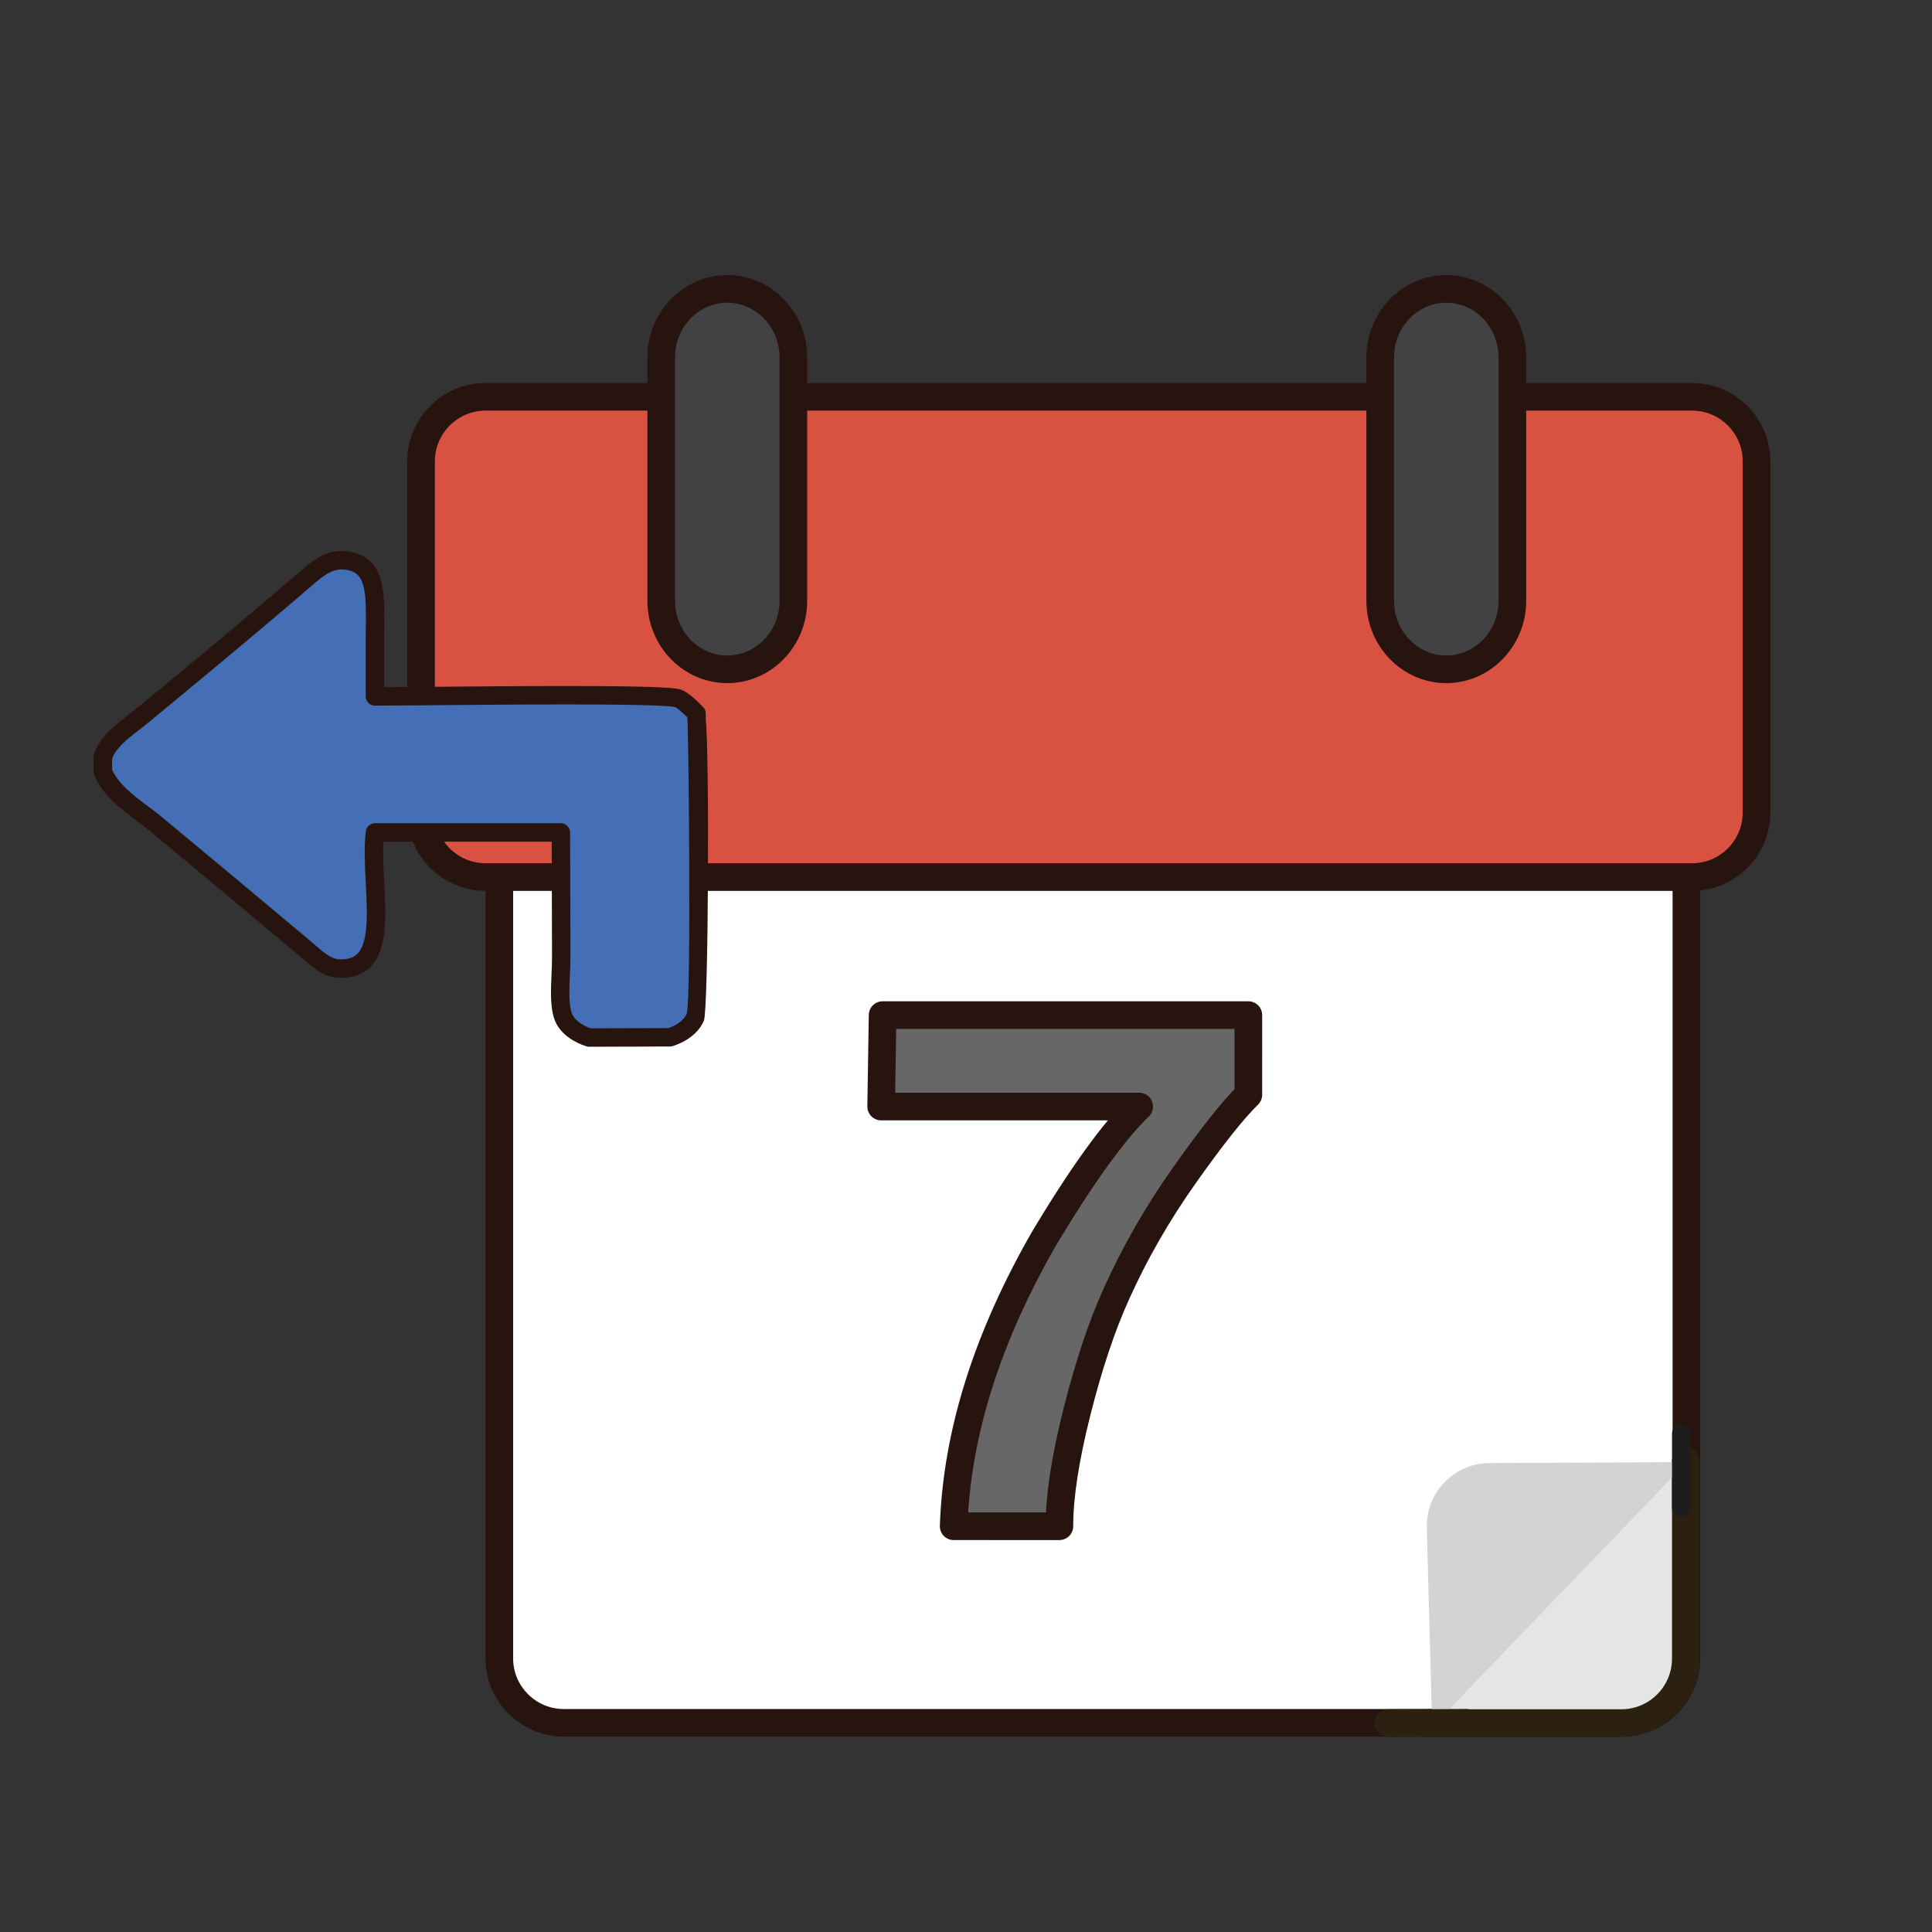
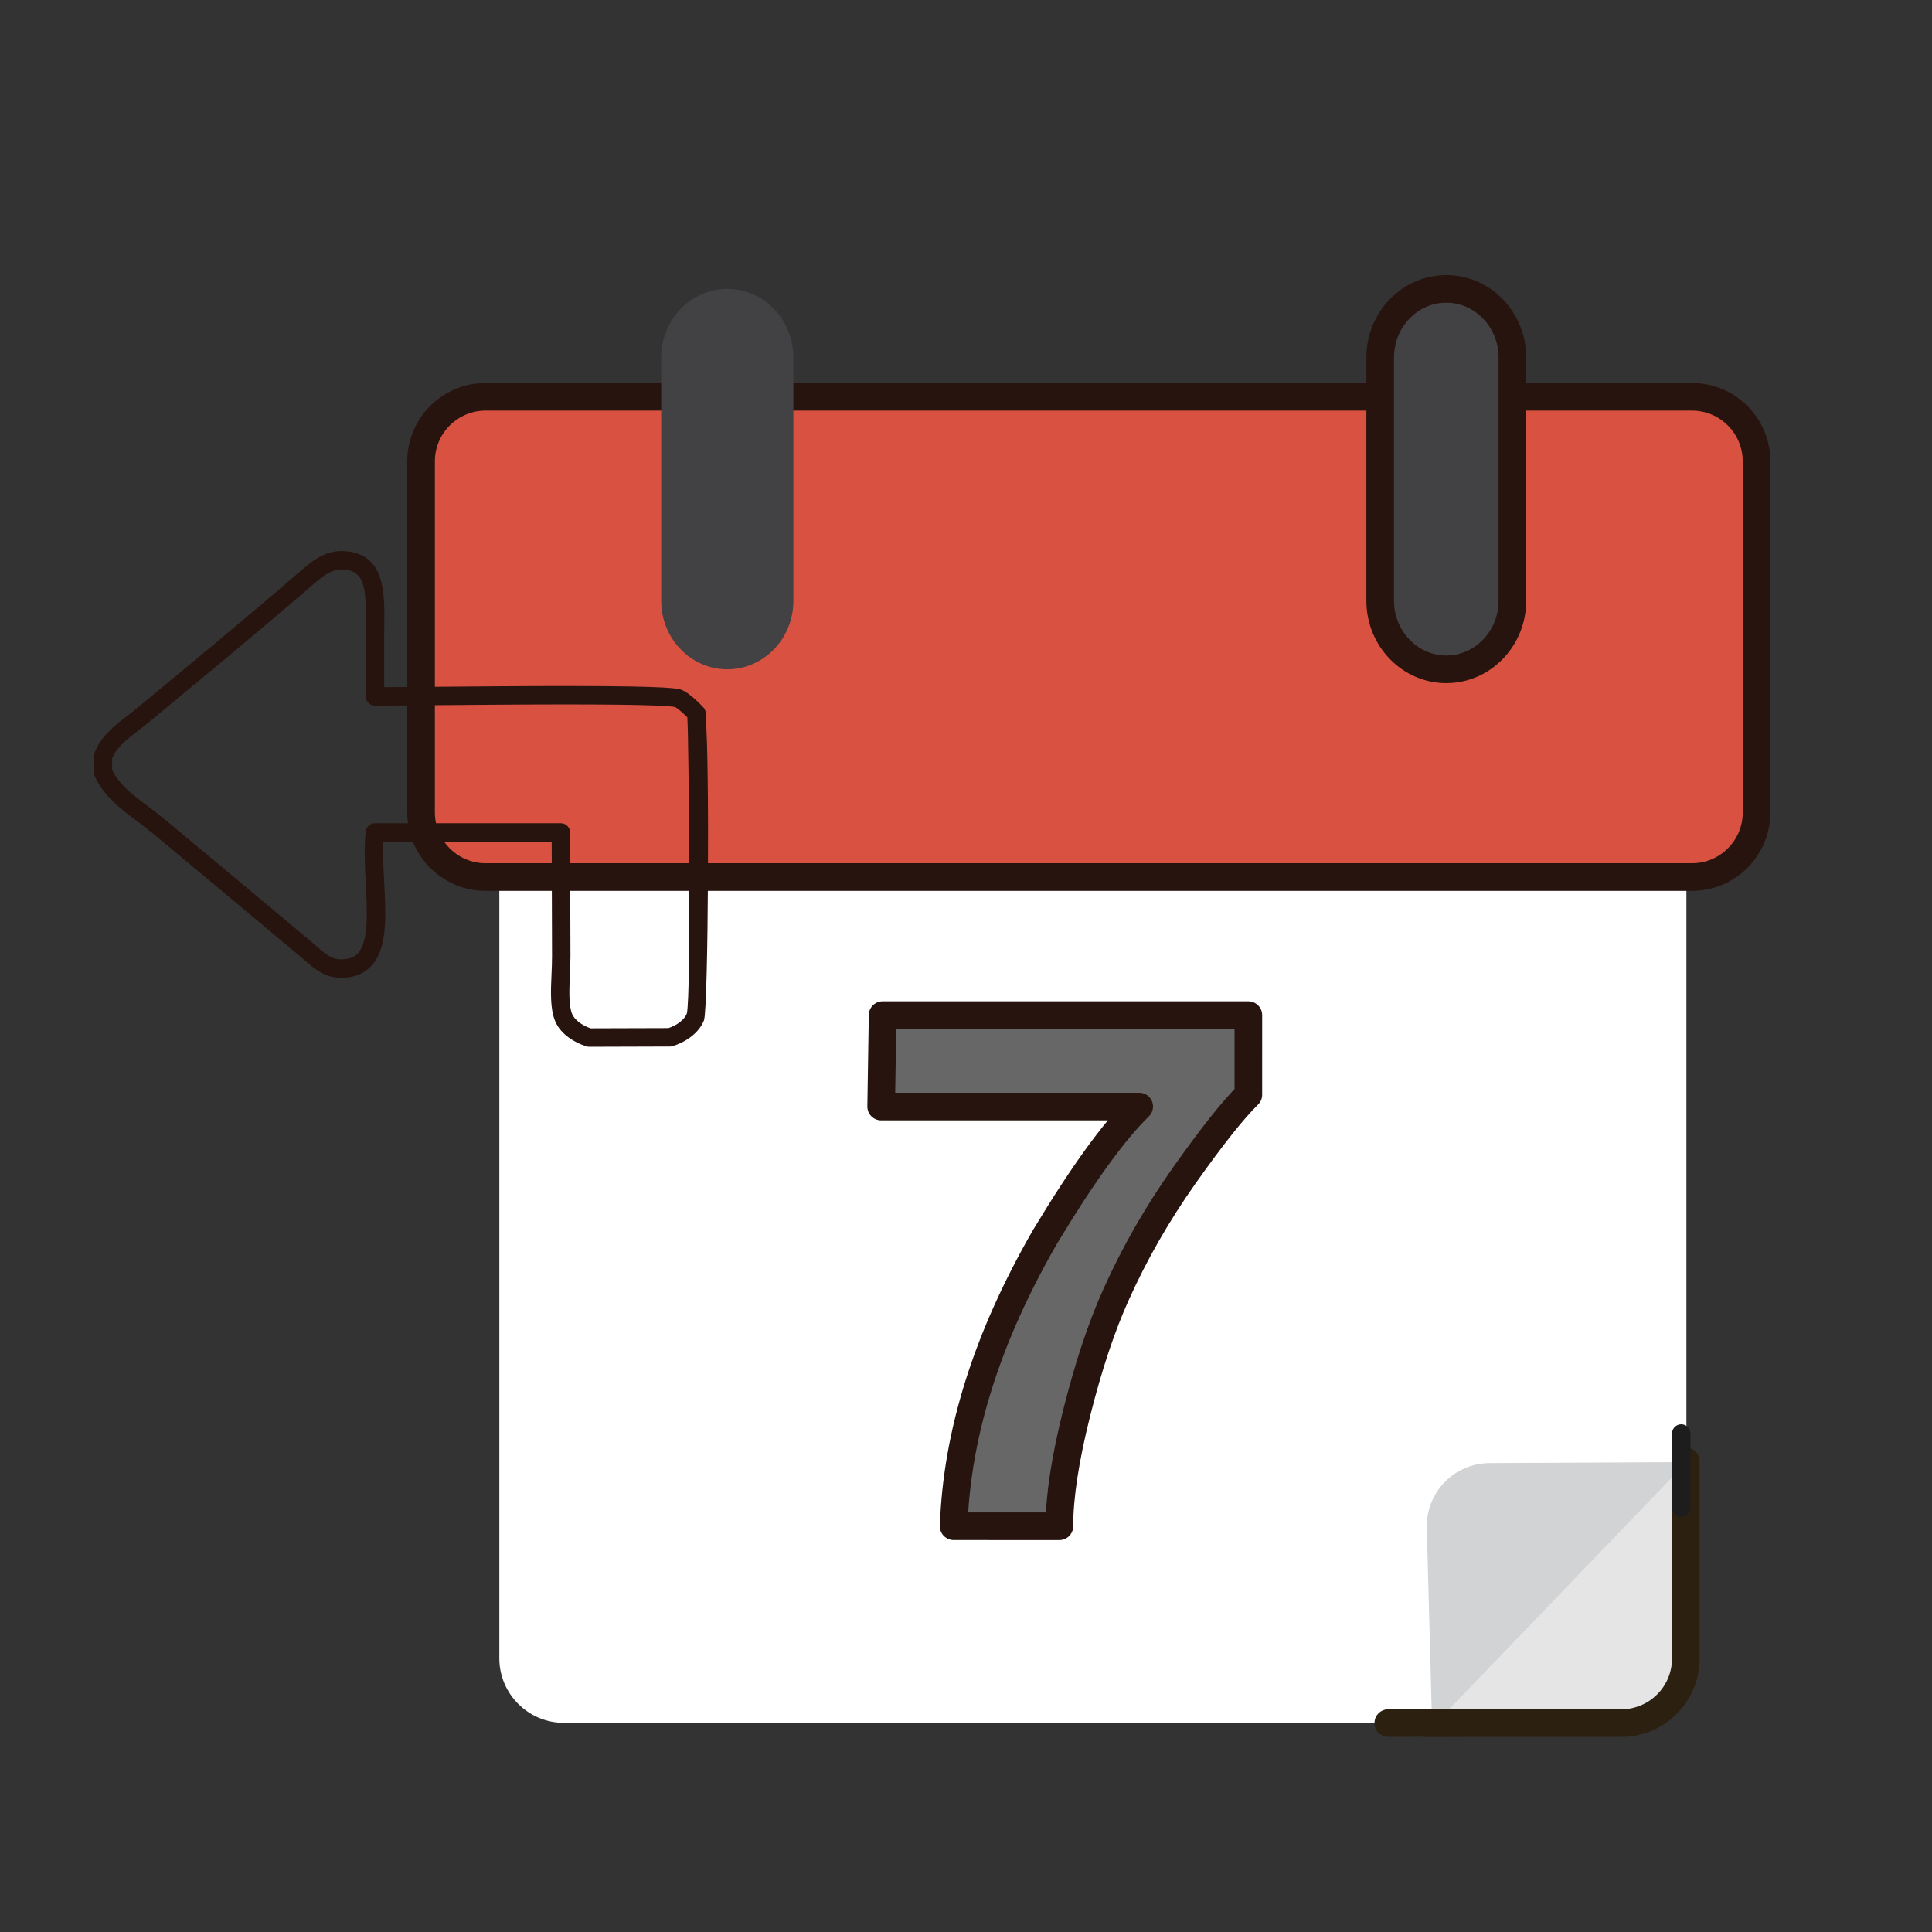
<svg xmlns="http://www.w3.org/2000/svg" version="1.1" id="Layer_1" x="0px" y="0px" width="500px" height="500px" viewBox="0 0 500 500" enable-background="new 0 0 500 500" xml:space="preserve">
  <rect x="0" y="0" width="500" height="500" fill="#333333" stroke="none" />
  <g id="Layer_1_copy_63">
    <g>
      <g>
        <path fill="#FFFFFF" d="M436.439,429.184c0,9.179-7.508,16.683-16.685,16.683h-31.923c-9.168,0-24.184,0-33.36,0H145.904     c-9.177,0-16.68-7.504-16.68-16.683V181.168c0-9.175,7.503-16.68,16.68-16.68h273.852c9.177,0,16.685,7.505,16.685,16.68v182.034     c0,9.176,0,24.188,0,33.366L436.439,429.184L436.439,429.184z" />
      </g>
      <g>
-         <path fill="#27140E" d="M419.756,449.438H145.904c-11.171,0-20.256-9.09-20.256-20.254V181.168     c0-11.168,9.085-20.255,20.256-20.255h273.852c11.167,0,20.256,9.087,20.256,20.255v248.016     C440.012,440.348,430.923,449.438,419.756,449.438z M145.904,168.062c-7.229,0-13.107,5.88-13.107,13.106v248.016     c0,7.228,5.878,13.108,13.107,13.108h273.852c7.227,0,13.106-5.882,13.106-13.108V181.168c0-7.226-5.882-13.106-13.106-13.106     H145.904z" />
-       </g>
+         </g>
    </g>
    <g>
      <g>
        <path fill="#D95241" d="M454.588,210.298c0,9.175-7.507,16.681-16.677,16.681H125.655c-9.173,0-16.684-7.505-16.684-16.681     v-90.919c0-9.176,7.511-16.682,16.684-16.682h312.256c9.17,0,16.677,7.505,16.677,16.682V210.298z" />
      </g>
      <g>
        <path fill="#27140E" d="M437.911,230.554H125.655c-11.168,0-20.257-9.085-20.257-20.255V119.38     c0-11.169,9.089-20.258,20.257-20.258h312.256c11.169,0,20.254,9.089,20.254,20.258v90.919     C458.165,221.468,449.08,230.554,437.911,230.554z M125.655,106.272c-7.23,0-13.108,5.879-13.108,13.107v90.919     c0,7.228,5.878,13.106,13.108,13.106h312.256c7.227,0,13.104-5.878,13.104-13.106v-90.919c0-7.228-5.878-13.107-13.104-13.107     H125.655z" />
      </g>
    </g>
    <g>
      <path fill="#424143" d="M205.328,155.482c0,9.792-7.657,17.732-17.104,17.732l0,0c-9.447,0-17.104-7.94-17.104-17.732V92.505    c0-9.798,7.657-17.738,17.104-17.738l0,0c9.447,0,17.104,7.94,17.104,17.738V155.482z" />
-       <path fill="#27140E" d="M188.224,176.792c-11.405,0-20.677-9.561-20.677-21.309V92.505c0-11.752,9.271-21.312,20.677-21.312    c11.404,0,20.677,9.561,20.677,21.312v62.978C208.9,167.231,199.628,176.792,188.224,176.792z M188.224,78.342    c-7.46,0-13.531,6.354-13.531,14.163v62.978c0,7.807,6.071,14.158,13.531,14.158c7.459,0,13.531-6.351,13.531-14.158V92.505    C201.755,84.696,195.683,78.342,188.224,78.342z" />
    </g>
    <g>
      <path fill="#424143" d="M391.402,155.482c0,9.792-7.653,17.732-17.104,17.732l0,0c-9.451,0-17.104-7.94-17.104-17.732V92.505    c0-9.798,7.652-17.738,17.104-17.738l0,0c9.45,0,17.104,7.94,17.104,17.738V155.482z" />
      <path fill="#27140E" d="M374.299,176.792c-11.4,0-20.681-9.561-20.681-21.309V92.505c0-11.752,9.279-21.312,20.681-21.312    c11.405,0,20.677,9.561,20.677,21.312v62.978C394.976,167.231,385.704,176.792,374.299,176.792z M374.299,78.342    c-7.464,0-13.531,6.354-13.531,14.163v62.978c0,7.807,6.067,14.158,13.531,14.158c7.46,0,13.531-6.351,13.531-14.158V92.505    C387.83,84.696,381.759,78.342,374.299,78.342z" />
    </g>
    <g>
      <g>
        <path fill="#E5E5E5" d="M436.286,378.2v51.05c0,9.169-7.508,16.682-16.683,16.682h-50.34" />
      </g>
      <g>
        <path fill="#2C2010" d="M419.604,449.504h-50.34c-1.974,0-3.576-1.602-3.576-3.573c0-1.973,1.604-3.571,3.576-3.571h50.34     c7.228,0,13.108-5.884,13.108-13.109V378.2c0-1.979,1.602-3.579,3.573-3.579c1.976,0,3.576,1.6,3.576,3.579v51.05     C439.862,440.415,430.776,449.504,419.604,449.504z" />
      </g>
    </g>
    <g>
      <path fill="#D2D3D4" d="M436.542,378.382l-51.047,0.259c-9.172,0.051-16.482,7.582-16.234,16.76l1.373,51.517" />
    </g>
    <g>
      <path fill="#2C2010" d="M359.287,449.504c-1.972,0-3.564-1.593-3.576-3.566c-0.008-1.965,1.593-3.571,3.562-3.578l20.253-0.066    c0,0,0.005,0,0.008,0c1.969,0,3.568,1.584,3.577,3.558c0.007,1.979-1.589,3.581-3.565,3.589l-20.247,0.065    C359.295,449.504,359.292,449.504,359.287,449.504z" />
    </g>
    <g>
      <path fill="#1D1D1D" d="M435.102,392.572c-1.317,0-2.386-1.067-2.386-2.389v-19.201c0-1.315,1.067-2.383,2.386-2.383    c1.315,0,2.384,1.066,2.384,2.383v19.201C437.484,391.504,436.417,392.572,435.102,392.572z" />
    </g>
    <g>
      <path fill="#676767" stroke="#27140E" stroke-width="7.149" stroke-linecap="round" stroke-linejoin="round" stroke-miterlimit="10" d="    M323.073,283.32c-3.957,3.888-9.451,10.807-16.49,20.759c-7.036,9.948-12.933,20.229-17.688,30.823    c-3.767,8.322-7.16,18.486-10.186,30.506c-3.027,12.018-4.541,21.876-4.541,29.584H246.81    c0.804-24.038,8.698-49.026,23.684-74.971c9.681-16.082,17.791-27.299,24.33-33.647h-66.78l0.373-23.665h94.657L323.073,283.32    L323.073,283.32z" />
    </g>
    <g>
-       <path fill="#446EB5" d="M36.532,185.455c13.812-11.416,28.558-23.587,42.352-35.476c3.149-2.716,6.108-5.367,10.451-4.95    c8.896,0.853,7.701,10.086,7.701,20.078c0,5.12,0,10.314,0,15.122c14.796,0,74.729-0.968,78.537,0.548    c1.654,0.661,4.693,3.887,4.693,3.887c0,0.405,0,0.866,0.004,1.293c0.2,0.471,1.194,73.436-0.312,77.249    c-0.979,2.478-3.788,4.405-6.583,5.246c-6.966,0.015-13.94,0.044-20.906,0.059c-2.766-0.84-5.622-2.747-6.62-5.202    c-1.538-3.787-0.581-10.455-0.599-15.941c-0.025-8.01-0.062-20.049-0.099-31.927c-16.366,0-37.029,0-48.116,0    c-1.633,13.614,5.389,35.873-9.349,35.208c-3.521-0.162-6.123-2.981-8.804-5.231c-12.853-10.777-25.591-21.411-38.227-31.899    c-5.104-4.238-11.354-7.614-14.025-13.752c0-1.284,0-2.574,0-3.858C28.147,191.284,33.058,188.332,36.532,185.455z" />
      <path fill="#27140E" d="M152.47,270.9c-0.237,0-0.472-0.037-0.698-0.11c-3.011-0.913-6.725-3.127-8.124-6.583    c-1.308-3.207-1.111-7.745-0.914-12.137c0.066-1.599,0.14-3.192,0.132-4.697l-0.091-29.551h-43.55    c-0.176,3.237,0.015,6.93,0.197,10.521c0.461,8.837,0.891,17.185-3.404,21.711c-2.024,2.133-4.822,3.141-8.439,2.973    c-3.807-0.176-6.576-2.601-9.017-4.737c-0.401-0.355-0.803-0.709-1.209-1.049c-12.848-10.775-25.583-21.406-38.216-31.89    c-1.202-0.996-2.463-1.942-3.727-2.888c-4.27-3.201-8.688-6.508-10.966-11.751c-0.132-0.298-0.198-0.623-0.198-0.95v-3.858    c0-0.252,0.044-0.504,0.118-0.745c1.457-4.422,5.237-7.334,8.569-9.902c0.724-0.557,1.425-1.099,2.082-1.638l1.462-1.211    c13.553-11.201,27.56-22.779,40.85-34.234l0.219-0.189c3.311-2.855,6.773-5.811,12.016-5.329    c10.123,0.97,9.995,10.704,9.886,19.292c-0.015,1.038-0.025,2.093-0.025,3.159v12.733c3.317-0.015,7.891-0.055,13.166-0.1    c10.09-0.088,22.729-0.199,34.055-0.199c27.245,0,28.915,0.665,29.811,1.024c1.994,0.795,4.749,3.618,5.546,4.466    c0.415,0.438,0.646,1.016,0.649,1.62l0.008,1.295h-0.029c1.009,9.01,0.716,75.177-0.445,78.128    c-1.404,3.535-5.111,5.751-8.118,6.656c-0.22,0.065-0.453,0.103-0.68,0.103l-20.907,0.065    C152.477,270.9,152.474,270.9,152.47,270.9z M97.036,213.057h48.116c1.312,0,2.375,1.063,2.381,2.375l0.104,31.923    c0,1.579-0.073,3.249-0.146,4.924c-0.168,3.88-0.344,7.888,0.57,10.138c0.589,1.446,2.527,2.944,4.778,3.712l20.166-0.059    c2.26-0.76,4.146-2.235,4.741-3.748c1.168-4.398,0.482-71.608,0.161-76.038c-0.012-0.104-0.019-0.208-0.022-0.312v-0.336    c-1.191-1.186-2.623-2.415-3.192-2.645c-0.849-0.237-5.729-0.685-28.05-0.685c-11.311,0-23.936,0.112-34.019,0.199    c-6.699,0.059-12.274,0.108-15.588,0.108c-1.315,0-2.382-1.068-2.382-2.384v-15.122c0-1.085,0.012-2.165,0.025-3.222    c0.132-9.9-0.336-13.983-5.571-14.485c-3.248-0.312-5.621,1.755-8.446,4.194l-0.222,0.188    c-13.327,11.487-27.355,23.084-40.924,34.3l-1.465,1.211c-0.69,0.572-1.442,1.149-2.21,1.741c-2.817,2.17-5.729,4.411-6.827,7.281    v2.932c1.844,3.849,5.446,6.55,9.252,9.403c1.33,0.996,2.653,1.989,3.914,3.036c12.636,10.486,25.382,21.125,38.237,31.907    c0.432,0.362,0.854,0.734,1.286,1.114c2.03,1.779,3.952,3.463,6.086,3.558l0.53,0.011c1.895,0,3.28-0.493,4.241-1.501    c2.886-3.043,2.491-10.74,2.104-18.186c-0.241-4.595-0.483-9.347,0.006-13.434C94.815,213.957,95.827,213.057,97.036,213.057z" />
    </g>
  </g>
</svg>